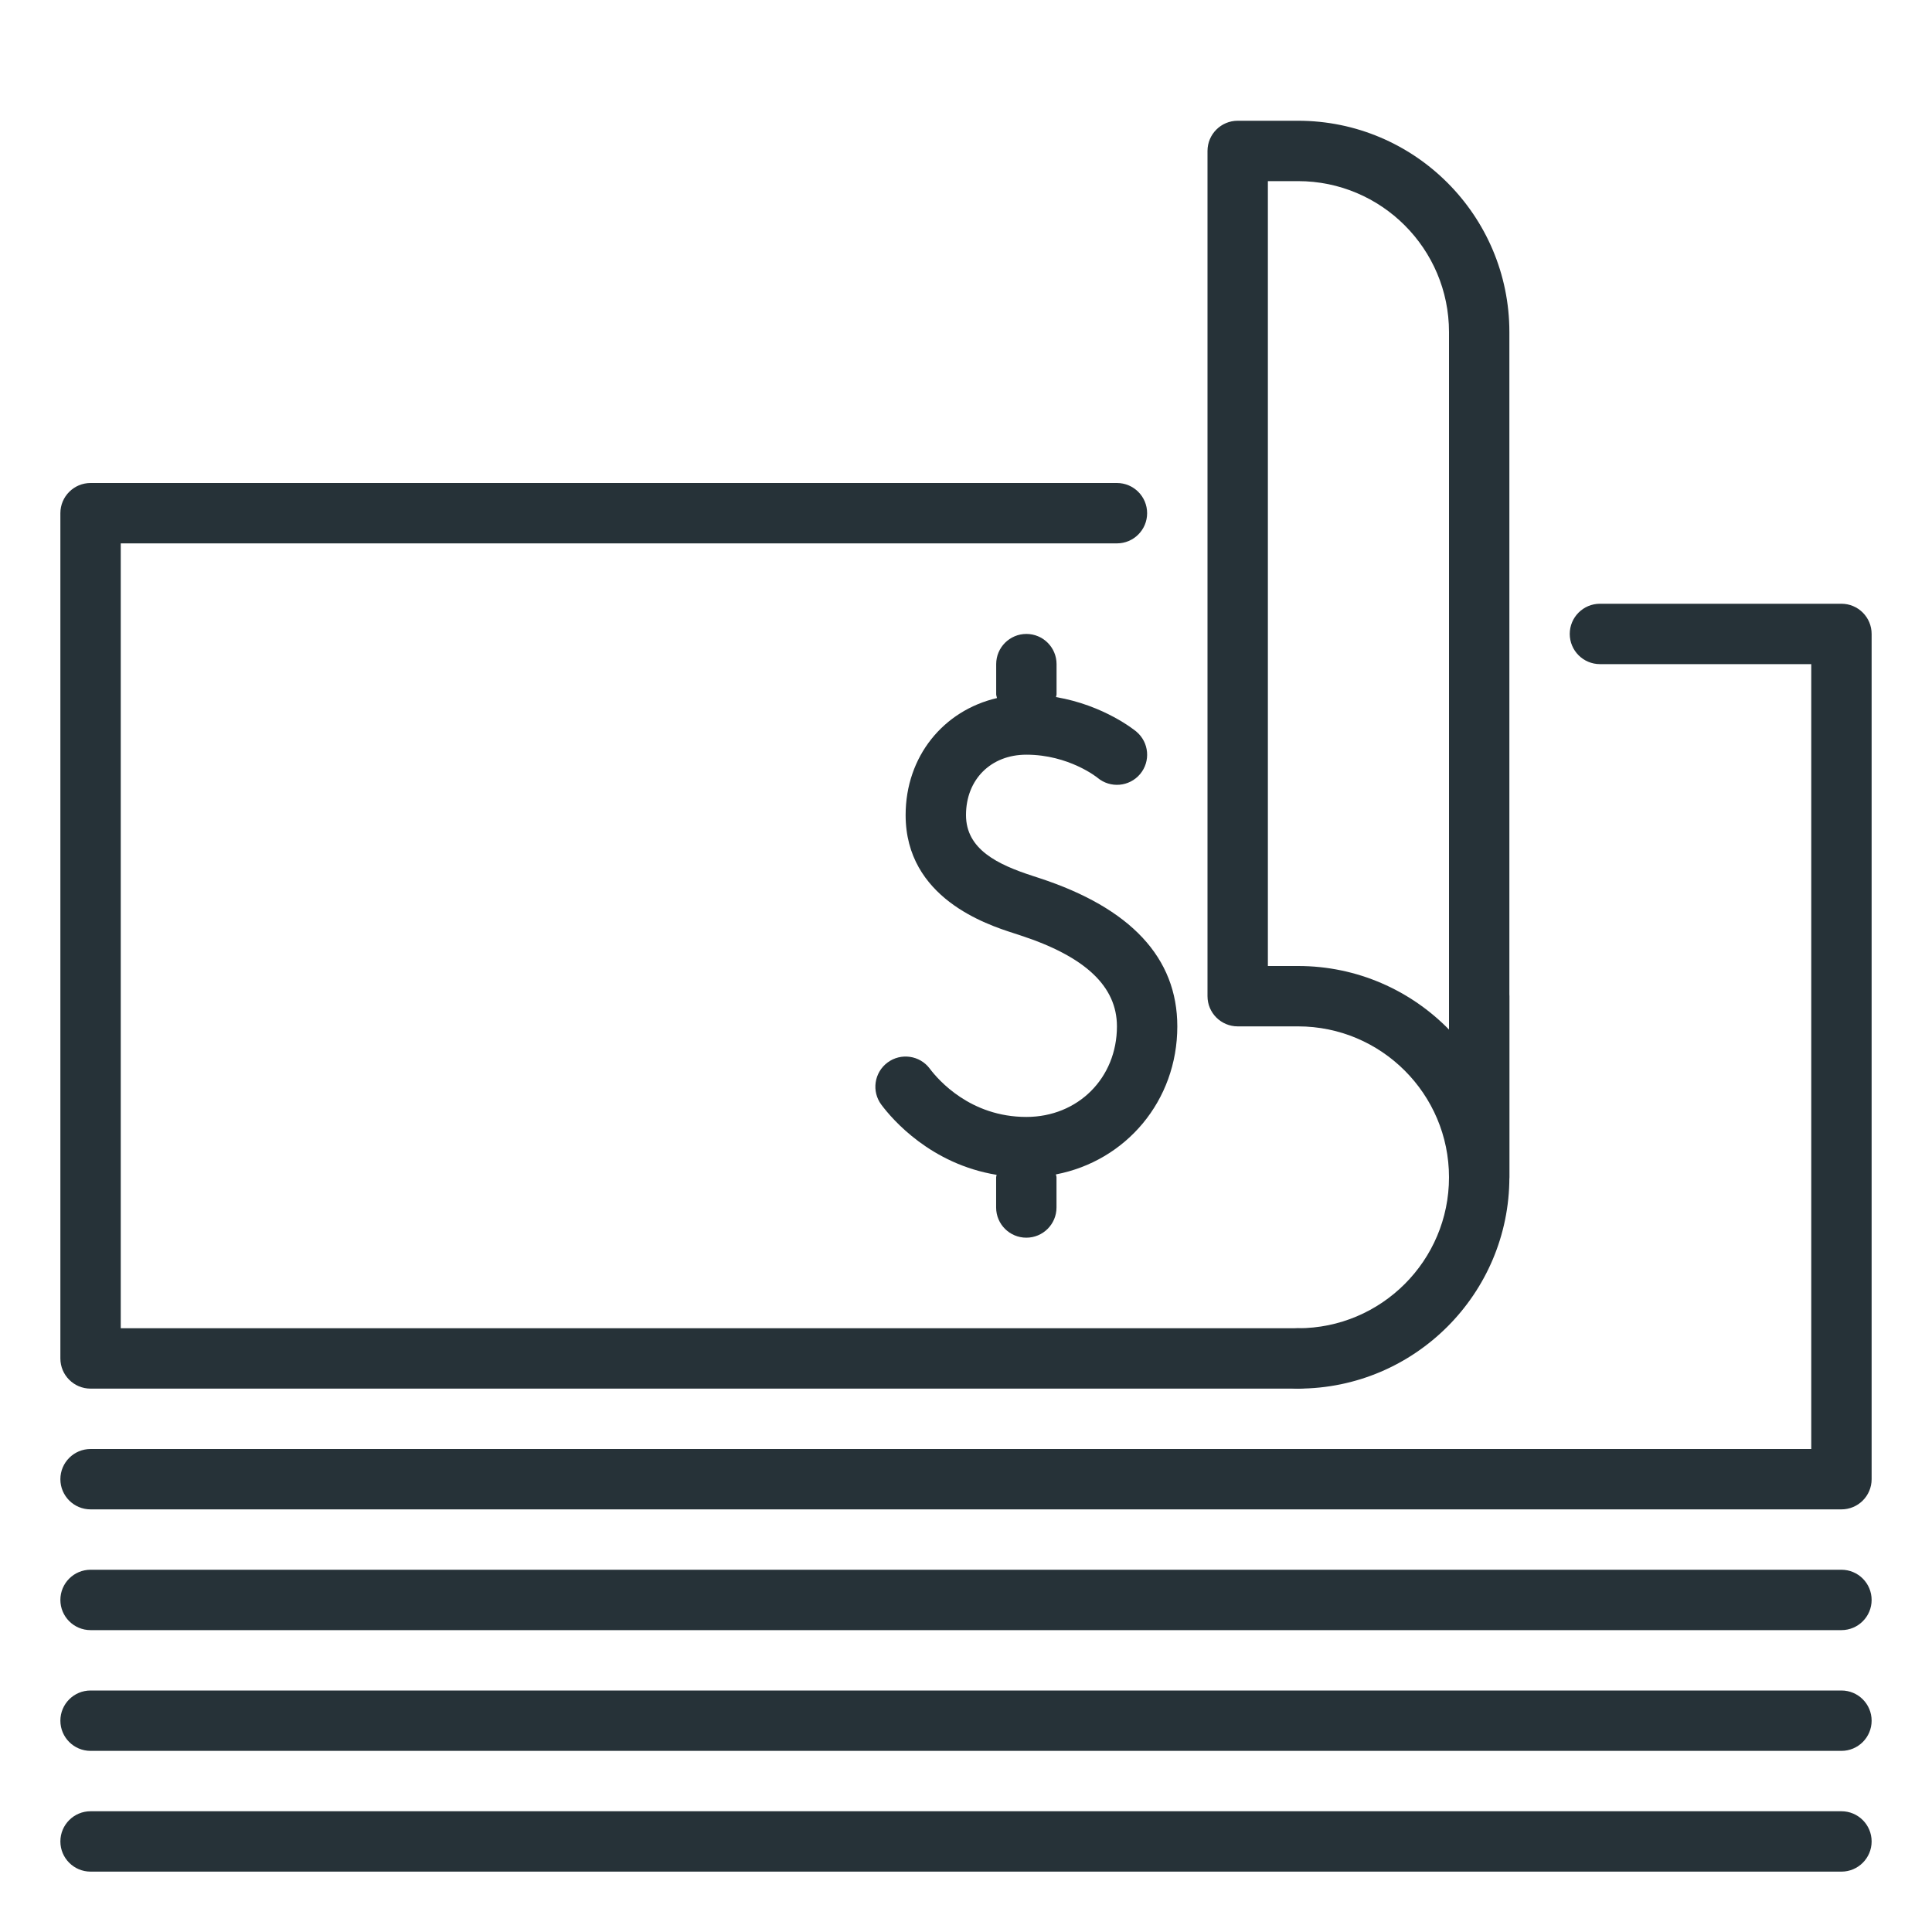
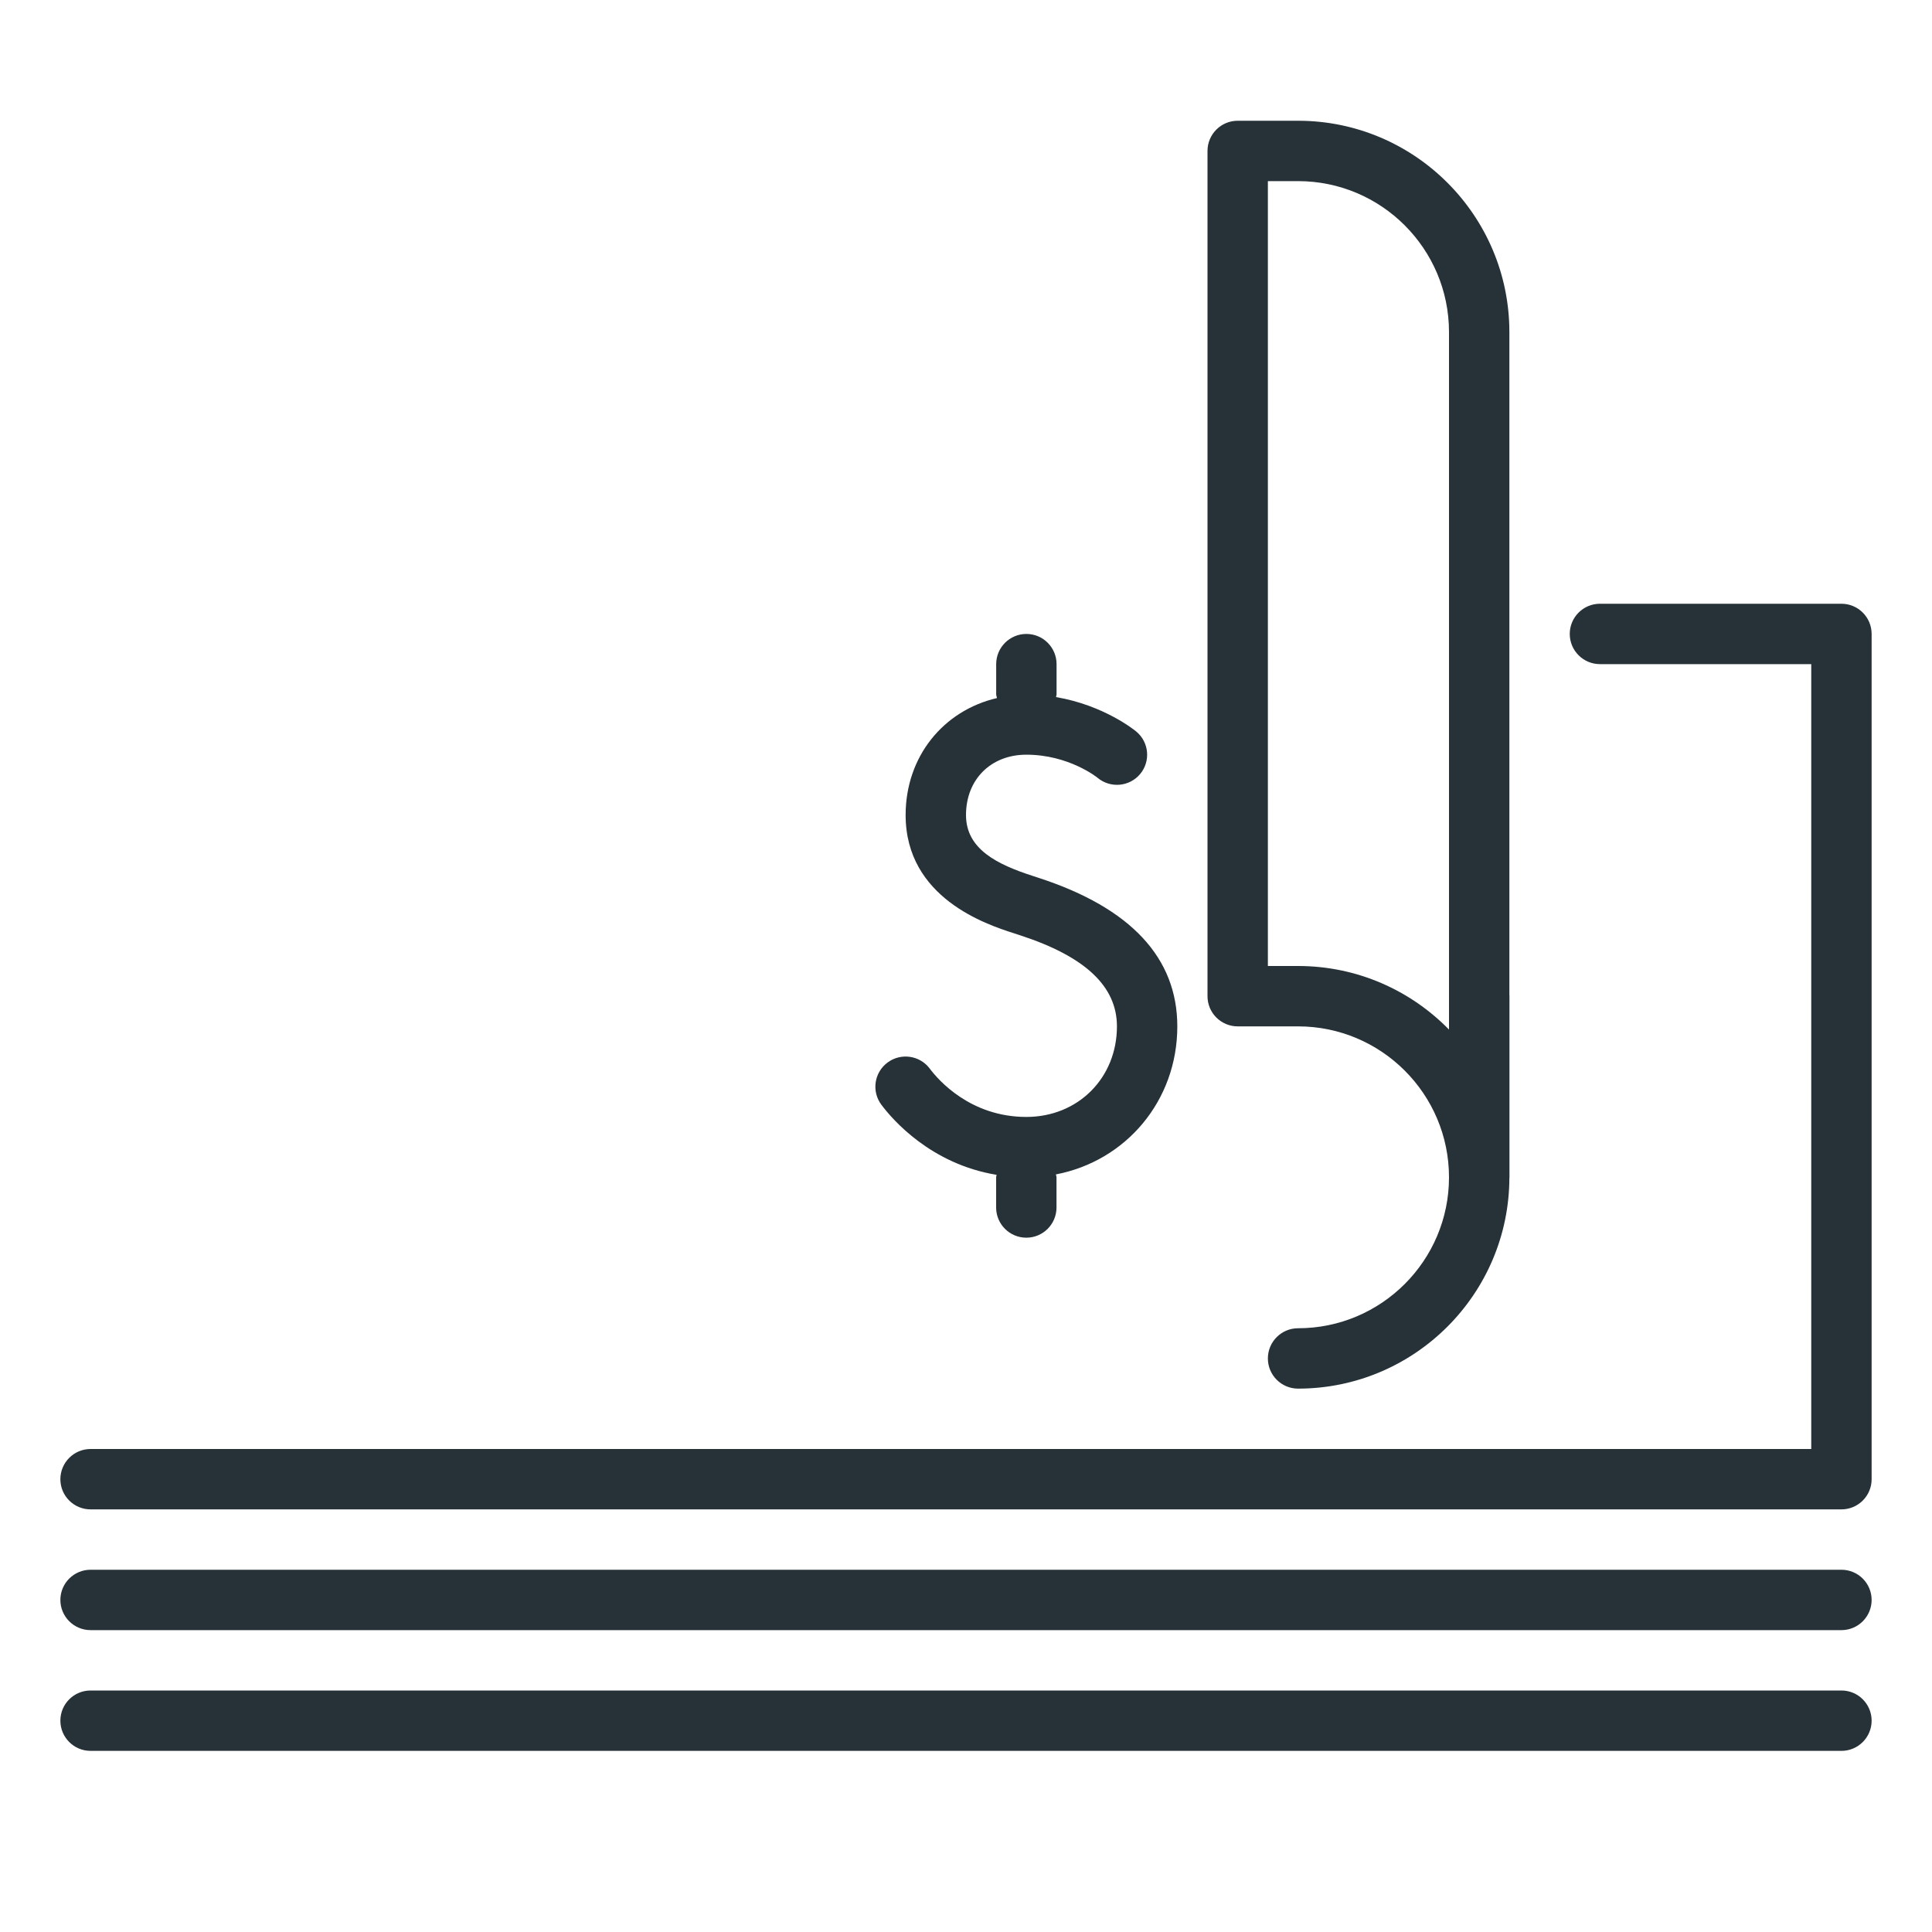
<svg xmlns="http://www.w3.org/2000/svg" width="800px" height="800px" viewBox="0 0 32 32" id="Layer_1" xml:space="preserve">
  <g id="purse_1_">
-     <path d="M21.5,23h-20C1.224,23,1,22.776,1,22.5v-14C1,8.224,1.224,8,1.5,8h17C18.776,8,19,8.224,19,8.5   S18.776,9,18.5,9H2v13h19.5c0.276,0,0.5,0.224,0.5,0.5S21.776,23,21.5,23z" fill="#263238" />
    <g>
      <path d="M19.5,17c0-1.135-0.771-1.962-2.291-2.458l-0.113-0.037C16.526,14.319,16,14.069,16,13.5    c0-0.589,0.411-1,1-1c0.704,0,1.174,0.378,1.178,0.382c0.213,0.178,0.527,0.15,0.705-0.06c0.178-0.212,0.15-0.526-0.061-0.704    c-0.025-0.021-0.535-0.437-1.331-0.572C17.492,11.53,17.5,11.517,17.5,11.5V11c0-0.276-0.224-0.5-0.5-0.5s-0.5,0.224-0.5,0.5v0.5    c0,0.021,0.01,0.04,0.013,0.062C15.625,11.769,15,12.53,15,13.5c0,1.374,1.344,1.813,1.785,1.955l0.113,0.037    C17.977,15.844,18.5,16.338,18.5,17c0,0.855-0.645,1.5-1.5,1.5c-0.928,0-1.459-0.612-1.6-0.8c-0.166-0.222-0.48-0.265-0.7-0.101    c-0.222,0.166-0.267,0.479-0.101,0.7c0.185,0.247,0.819,0.981,1.908,1.16c-0.001,0.014-0.008,0.026-0.008,0.04V20    c0,0.276,0.224,0.5,0.5,0.5s0.5-0.224,0.5-0.5v-0.5c0-0.017-0.008-0.031-0.01-0.048C18.649,19.23,19.5,18.233,19.5,17z" fill="#263238" />
    </g>
    <g>
      <path d="M21.5,23c-0.276,0-0.5-0.224-0.5-0.5s0.224-0.5,0.5-0.5c1.379,0,2.5-1.121,2.5-2.5v-3    c0-0.276,0.224-0.5,0.5-0.5s0.5,0.224,0.5,0.5v3C25,21.43,23.43,23,21.5,23z" fill="#263238" />
-       <path d="M24.5,20c-0.276,0-0.5-0.224-0.5-0.5c0-1.379-1.121-2.5-2.5-2.5h-1c-0.276,0-0.5-0.224-0.5-0.5v-14    C20,2.224,20.224,2,20.5,2h1C23.43,2,25,3.57,25,5.5v14C25,19.776,24.776,20,24.5,20z M21,16h0.5c0.979,0,1.864,0.403,2.5,1.053    V5.5C24,4.121,22.879,3,21.5,3H21V16z" fill="#263238" />
+       <path d="M24.5,20c-0.276,0-0.5-0.224-0.5-0.5c0-1.379-1.121-2.5-2.5-2.5h-1c-0.276,0-0.5-0.224-0.5-0.5v-14    C20,2.224,20.224,2,20.5,2h1C23.43,2,25,3.57,25,5.5v14C25,19.776,24.776,20,24.5,20M21,16h0.5c0.979,0,1.864,0.403,2.5,1.053    V5.5C24,4.121,22.879,3,21.5,3H21V16z" fill="#263238" />
    </g>
-     <path d="M30.5,31h-29C1.224,31,1,30.776,1,30.5S1.224,30,1.5,30h29c0.276,0,0.5,0.224,0.5,0.5S30.776,31,30.5,31z" fill="#263238" />
    <path d="M30.5,29h-29C1.224,29,1,28.776,1,28.5S1.224,28,1.5,28h29c0.276,0,0.5,0.224,0.5,0.5S30.776,29,30.5,29z" fill="#263238" />
    <path d="M30.5,27h-29C1.224,27,1,26.776,1,26.5S1.224,26,1.5,26h29c0.276,0,0.5,0.224,0.5,0.5S30.776,27,30.5,27z" fill="#263238" />
    <path d="M30.5,25h-29C1.224,25,1,24.776,1,24.5S1.224,24,1.5,24H30V11h-3.5c-0.276,0-0.5-0.224-0.5-0.5   s0.224-0.5,0.5-0.5h4c0.276,0,0.5,0.224,0.5,0.5v14C31,24.776,30.776,25,30.5,25z" fill="#263238" />
  </g>
</svg>